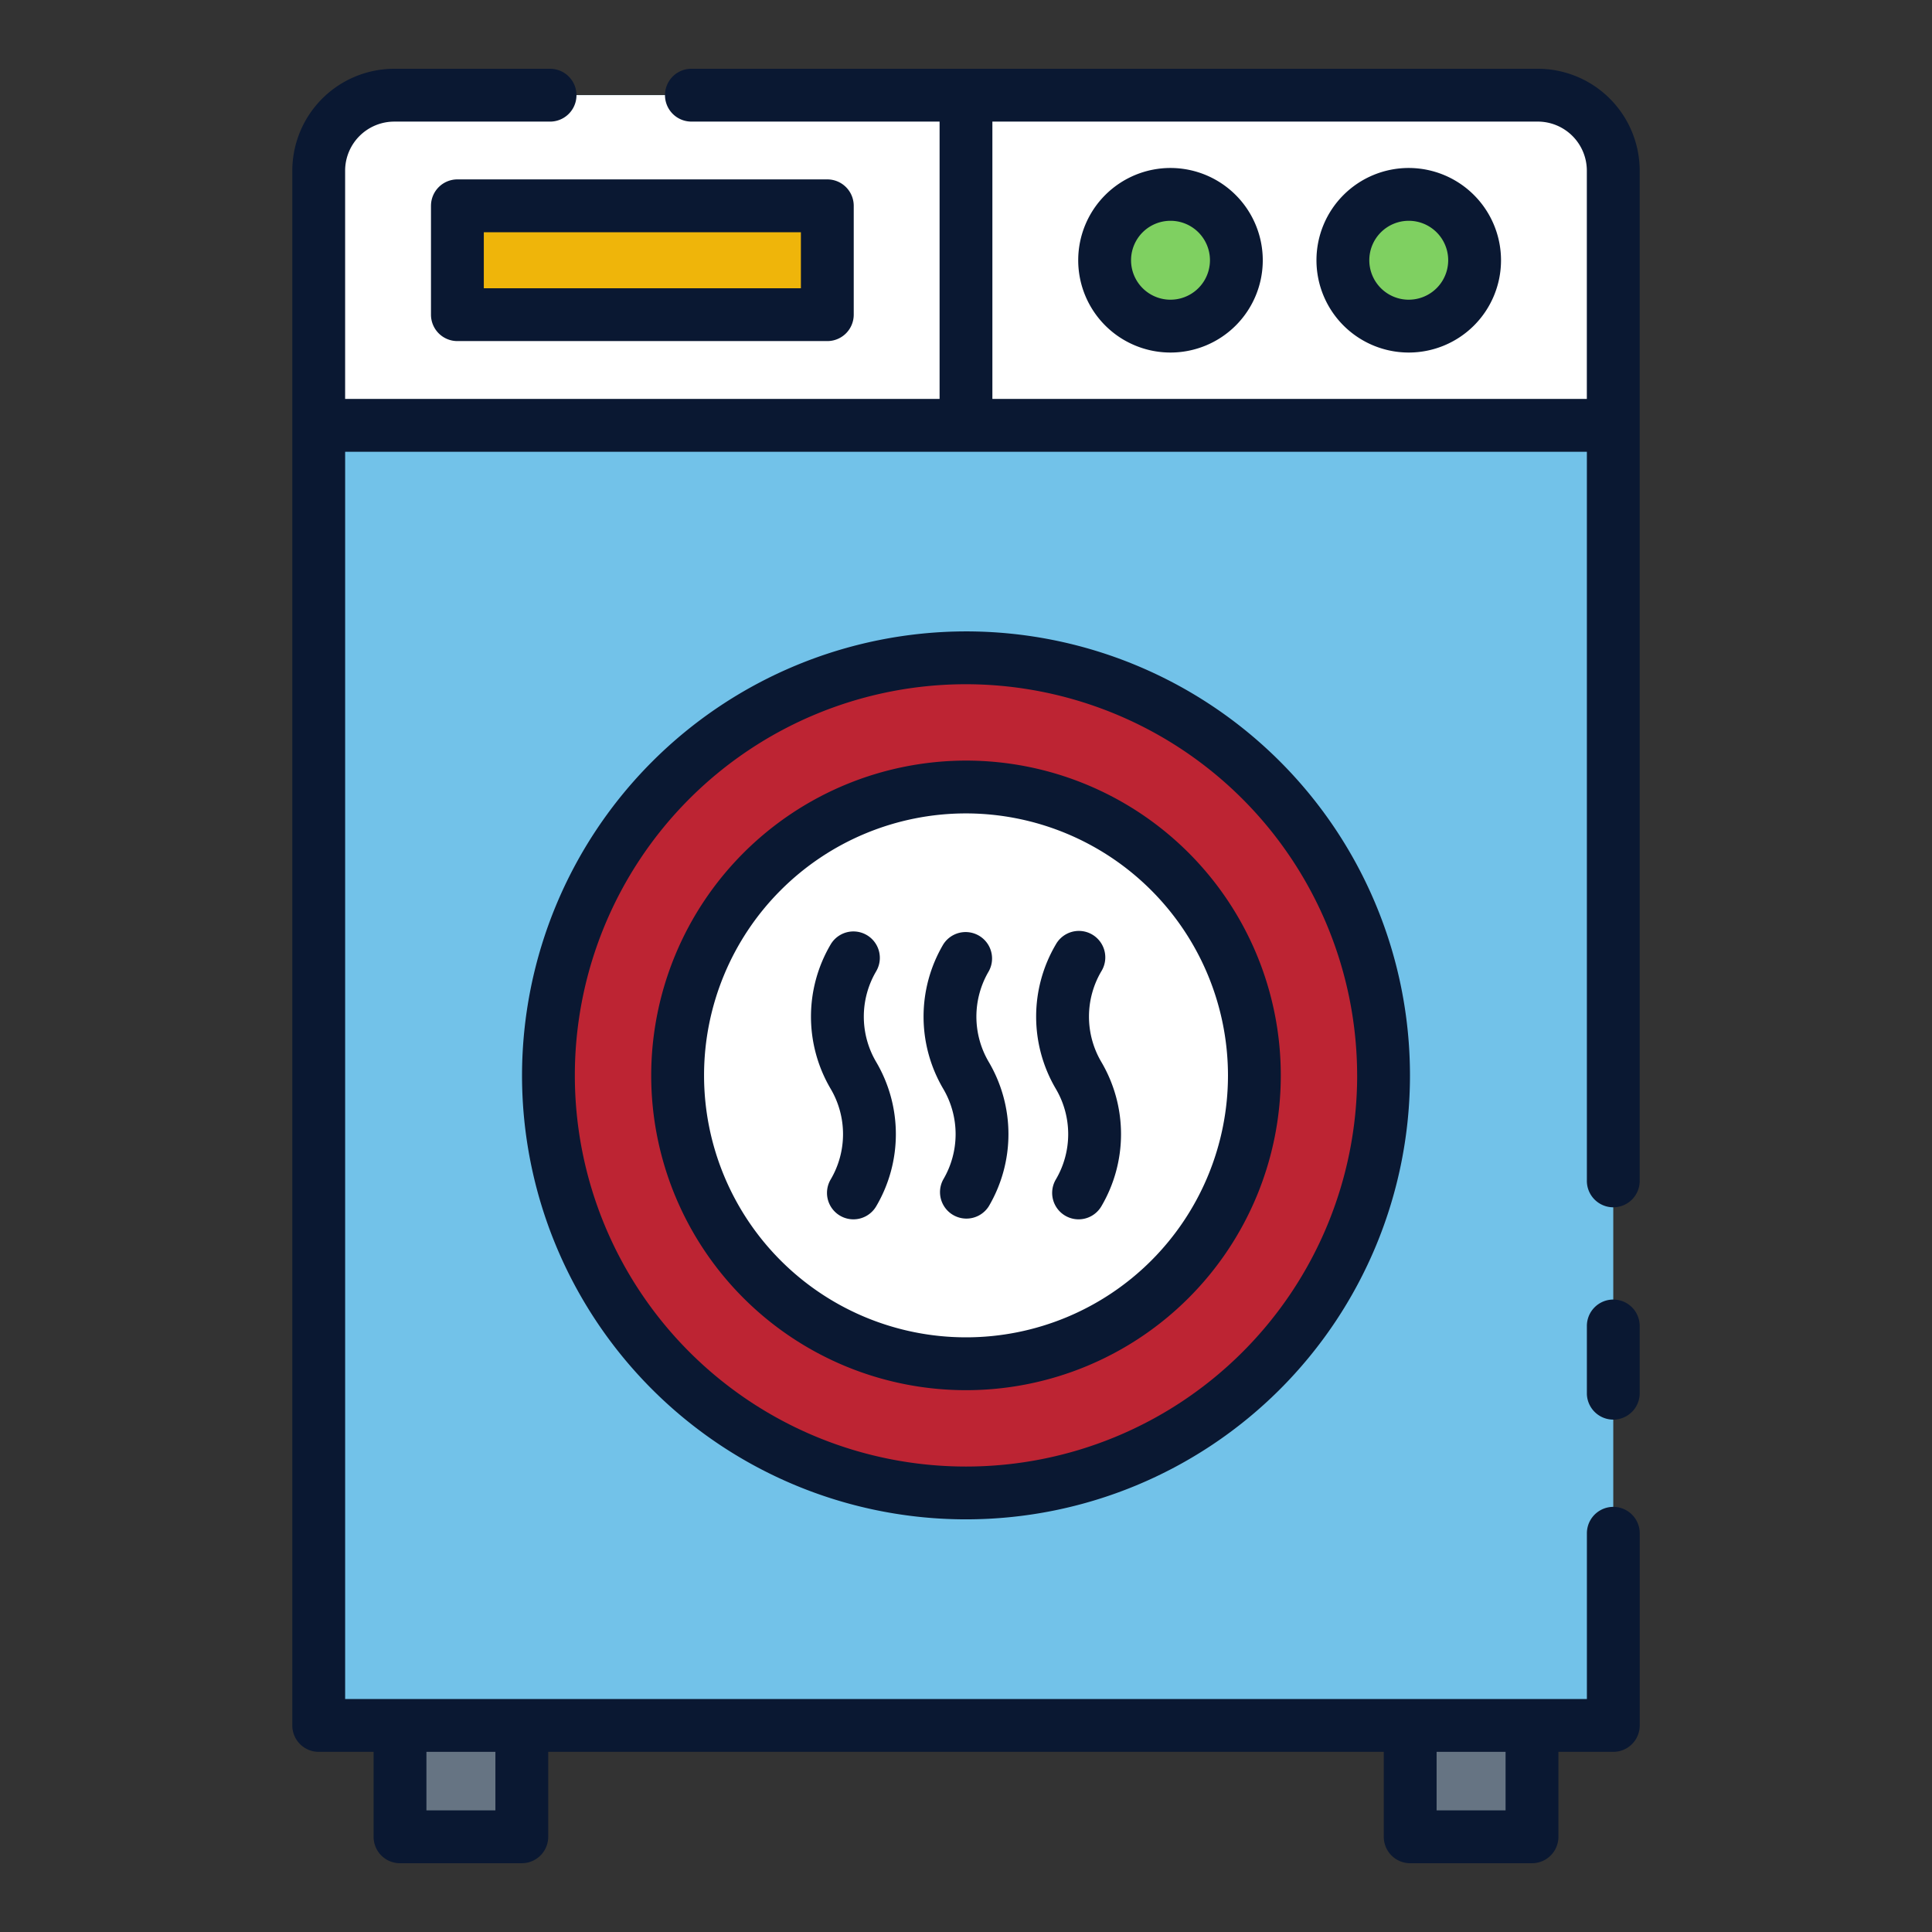
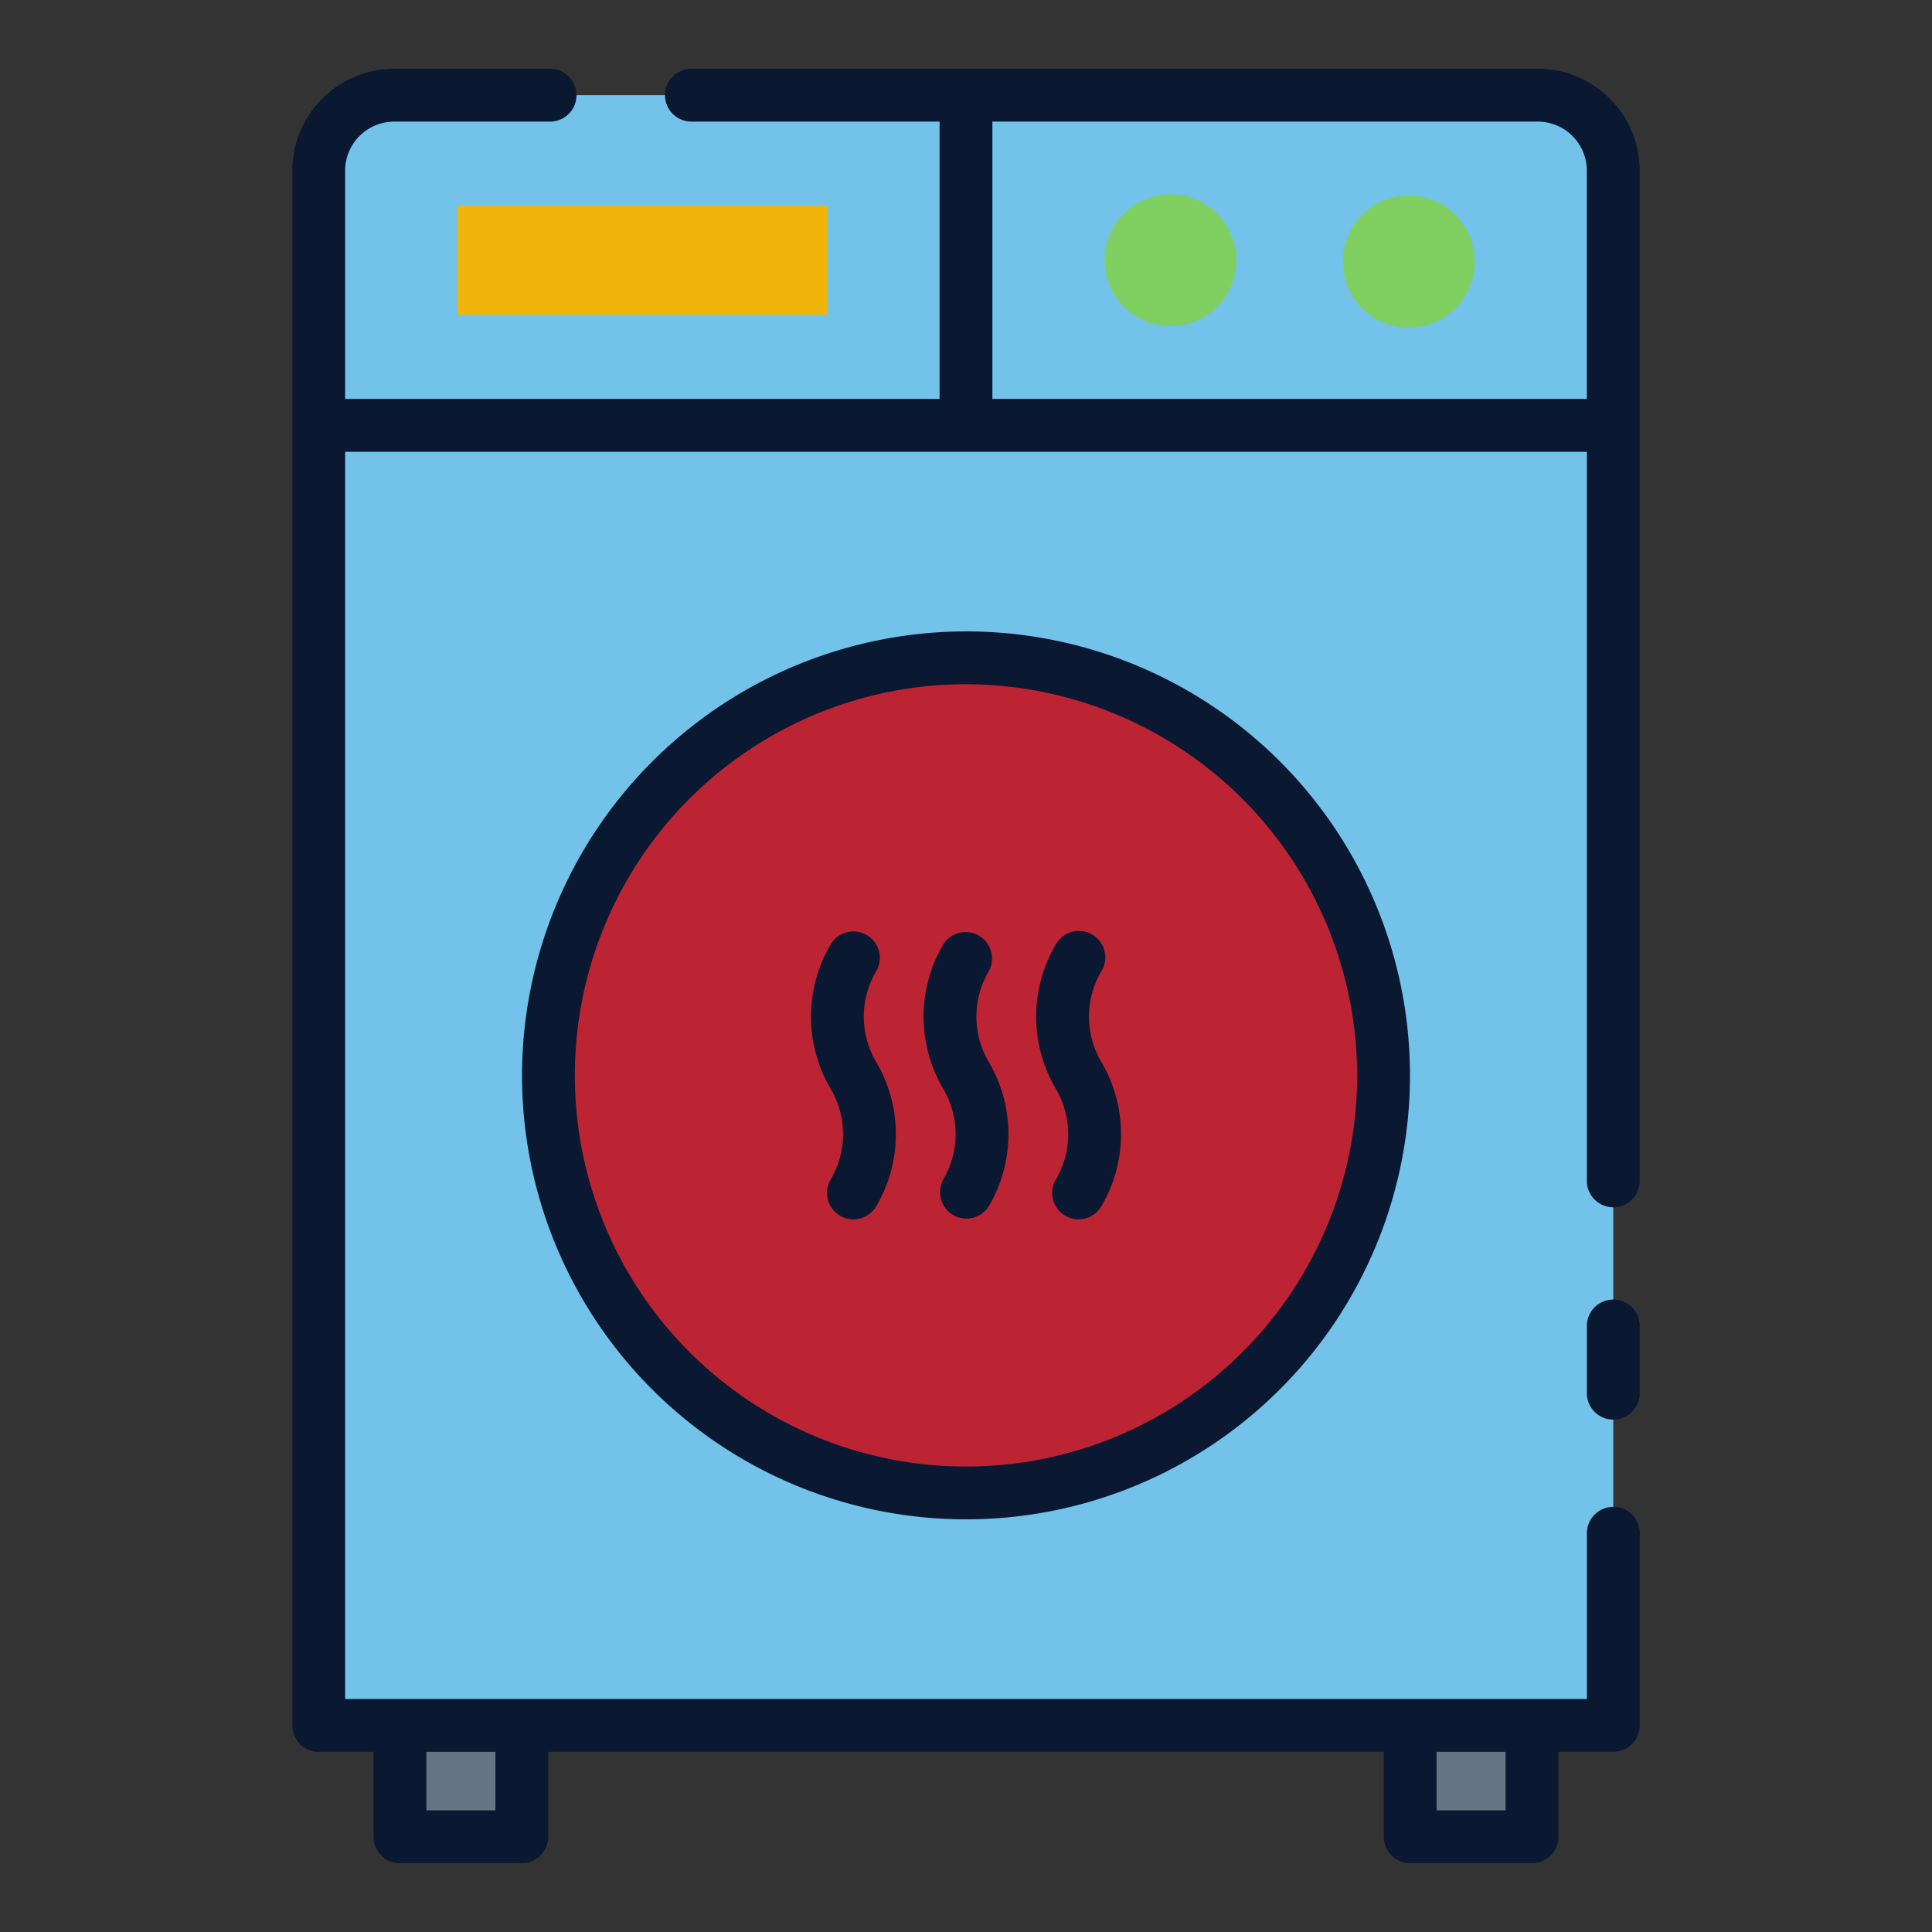
<svg xmlns="http://www.w3.org/2000/svg" width="110" height="110" fill="none">
  <rect width="100%" height="100%" fill="#333333" stroke="none" />
  <path fill="#667483" d="M22.774 98.238h6.936v6.341h-6.936v-6.34ZM80.29 98.238h6.935v6.341H80.29v-6.34Z" />
  <path fill="#72C2E9" d="M22.443 5.419h65.114a4.297 4.297 0 0 1 4.296 4.297v88.522H18.147V9.716a4.297 4.297 0 0 1 4.296-4.297Z" />
  <path fill="#BD2433" d="M55 85.002c13.13 0 23.775-10.644 23.775-23.774S68.13 37.453 55 37.453c-13.13 0-23.774 10.644-23.774 23.775 0 13.13 10.644 23.774 23.774 23.774Z" />
-   <path fill="#fff" d="M55 77.647c9.068 0 16.42-7.351 16.42-16.42 0-9.067-7.352-16.418-16.42-16.418-9.068 0-16.419 7.35-16.419 16.419 0 9.068 7.351 16.419 16.42 16.419ZM22.443 5.419h65.114a4.297 4.297 0 0 1 4.296 4.297v14.502H18.147V9.716a4.297 4.297 0 0 1 4.296-4.297Z" />
  <path fill="#7FD061" d="M83.96 14.818a3.75 3.75 0 1 1-7.498.002 3.75 3.75 0 0 1 7.499-.002ZM70.393 14.818a3.749 3.749 0 1 1-7.498.002 3.749 3.749 0 0 1 7.498-.002Z" />
  <path fill="#EFB50A" d="M26.042 11.718h21.062v6.2H26.042v-6.2Z" />
  <path fill="#0A1832" d="M91.853 73.991a1.504 1.504 0 0 0-1.503 1.504v3.867a1.504 1.504 0 0 0 3.007 0v-3.867a1.504 1.504 0 0 0-1.504-1.504Z" />
  <path fill="#0A1832" d="M87.556 3.915h-48.19a1.504 1.504 0 0 0 0 3.008h14.13v15.79H19.65V9.717a2.797 2.797 0 0 1 2.793-2.793h8.875a1.504 1.504 0 1 0 0-3.008h-8.875a5.808 5.808 0 0 0-5.8 5.8v88.523a1.503 1.503 0 0 0 1.503 1.504h3.125v4.837a1.502 1.502 0 0 0 1.504 1.504h6.934a1.505 1.505 0 0 0 1.504-1.504v-4.837h47.574v4.837a1.502 1.502 0 0 0 1.503 1.504h6.936a1.504 1.504 0 0 0 1.504-1.504v-4.837h3.125a1.504 1.504 0 0 0 1.504-1.504v-10.94a1.504 1.504 0 0 0-3.008 0v9.436h-70.7V25.722H90.35v41.474a1.504 1.504 0 1 0 3.007 0V9.716a5.807 5.807 0 0 0-5.8-5.801Zm-59.35 99.16h-3.927v-3.333h3.927v3.333Zm57.515 0h-3.927v-3.333h3.927v3.333ZM56.502 22.714V6.923h31.053a2.796 2.796 0 0 1 2.793 2.793v12.998H56.502Z" />
  <path fill="#0A1832" d="M29.722 61.228A25.278 25.278 0 1 0 55 35.949a25.308 25.308 0 0 0-25.278 25.279Zm47.549 0A22.271 22.271 0 1 1 55 38.957a22.297 22.297 0 0 1 22.27 22.27Z" />
-   <path fill="#0A1832" d="M37.077 61.228A17.923 17.923 0 1 0 55 43.305a17.945 17.945 0 0 0-17.923 17.923Zm32.839 0A14.915 14.915 0 1 1 55 46.312a14.932 14.932 0 0 1 14.916 14.916ZM80.21 9.564a5.254 5.254 0 1 0 5.252 5.255 5.26 5.26 0 0 0-5.253-5.255Zm0 7.5a2.246 2.246 0 1 1-.002-4.493 2.246 2.246 0 0 1 .001 4.492ZM66.644 9.564a5.254 5.254 0 1 0 5.253 5.255 5.259 5.259 0 0 0-5.253-5.255Zm0 7.5a2.246 2.246 0 1 1 0-4.493 2.246 2.246 0 0 1 0 4.492ZM24.538 11.718v6.2a1.504 1.504 0 0 0 1.5 1.502h21.066a1.504 1.504 0 0 0 1.504-1.504v-6.198a1.504 1.504 0 0 0-1.504-1.504H26.039a1.503 1.503 0 0 0-1.5 1.504Zm3.008 1.504H45.6v3.19H27.546v-3.19Z" />
  <path fill="#0A1832" d="M53.704 53.773a8.098 8.098 0 0 0 0 8.219 5.084 5.084 0 0 1 0 5.164 1.505 1.505 0 0 0 2.592 1.527 8.097 8.097 0 0 0 0-8.219 5.084 5.084 0 0 1 0-5.163 1.505 1.505 0 0 0-2.592-1.528ZM60.114 67.156a1.504 1.504 0 1 0 2.592 1.527 8.097 8.097 0 0 0 0-8.219 5.084 5.084 0 0 1 0-5.163 1.507 1.507 0 0 0-1.077-2.285 1.505 1.505 0 0 0-1.515.757 8.097 8.097 0 0 0 0 8.219 5.084 5.084 0 0 1 0 5.164ZM49.886 55.3a1.504 1.504 0 0 0-2.592-1.527 8.097 8.097 0 0 0 0 8.219 5.084 5.084 0 0 1 0 5.164 1.503 1.503 0 1 0 2.592 1.527 8.097 8.097 0 0 0 0-8.219 5.084 5.084 0 0 1 0-5.163Z" />
</svg>